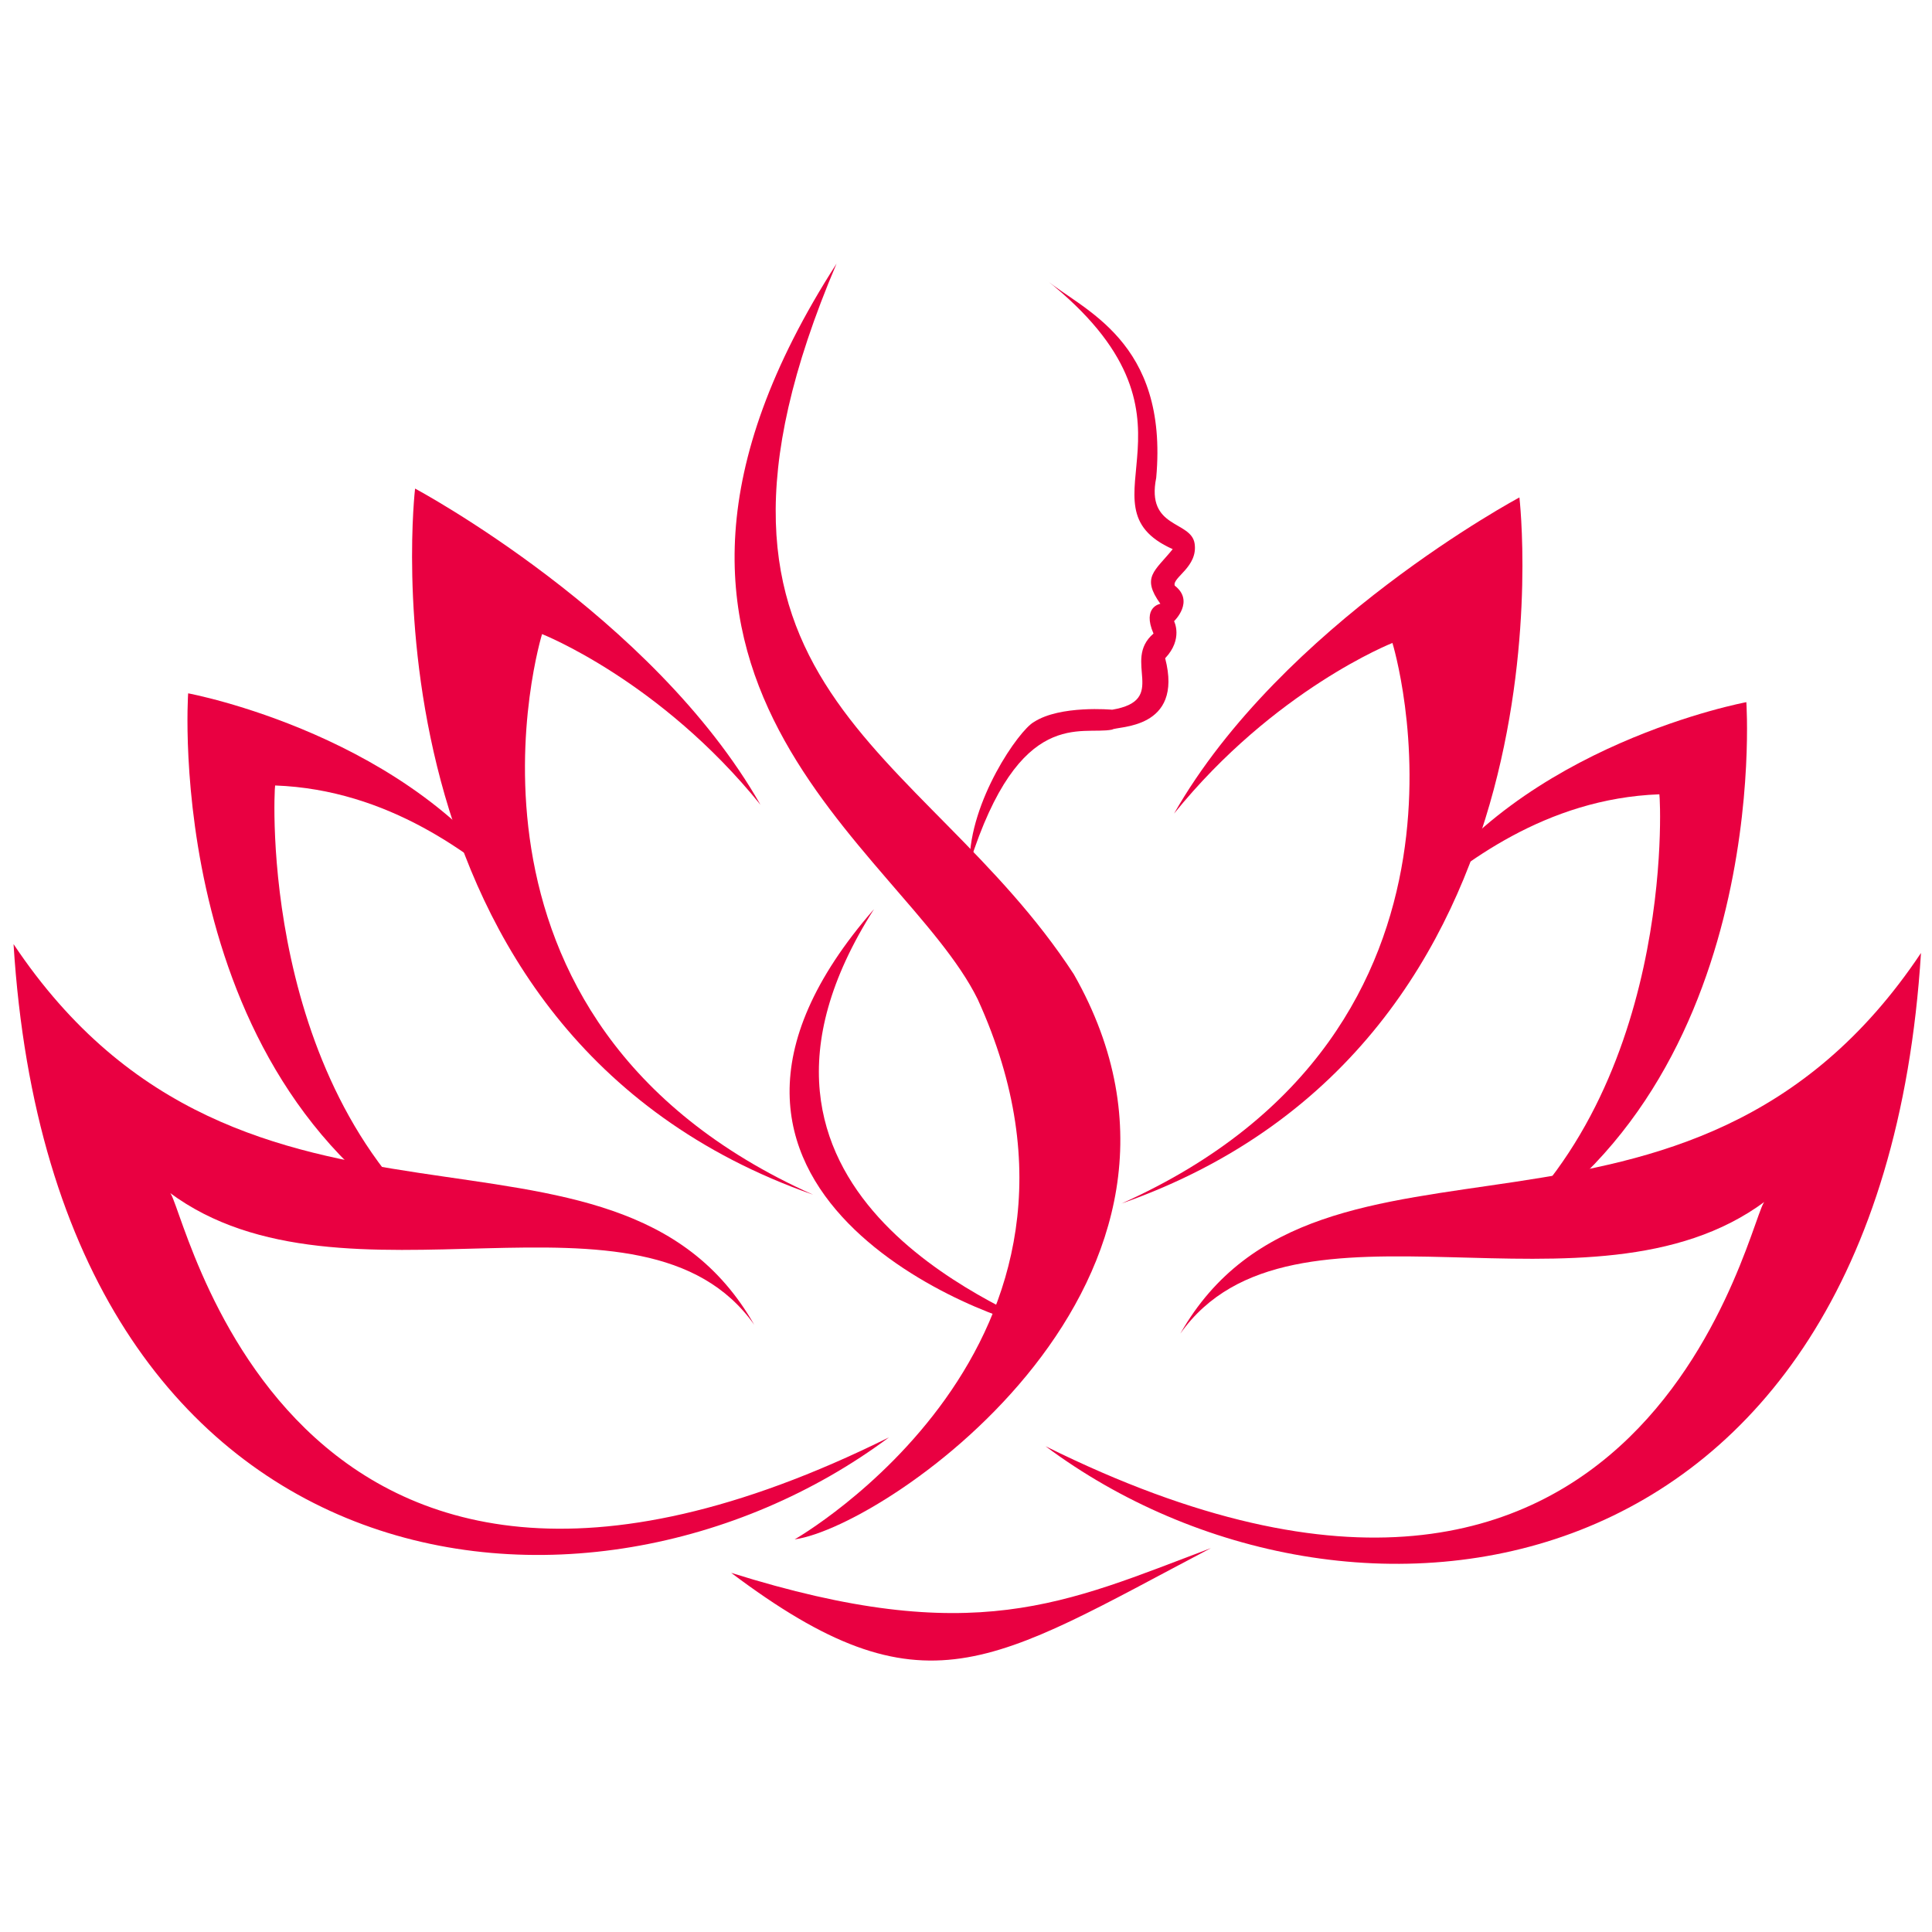
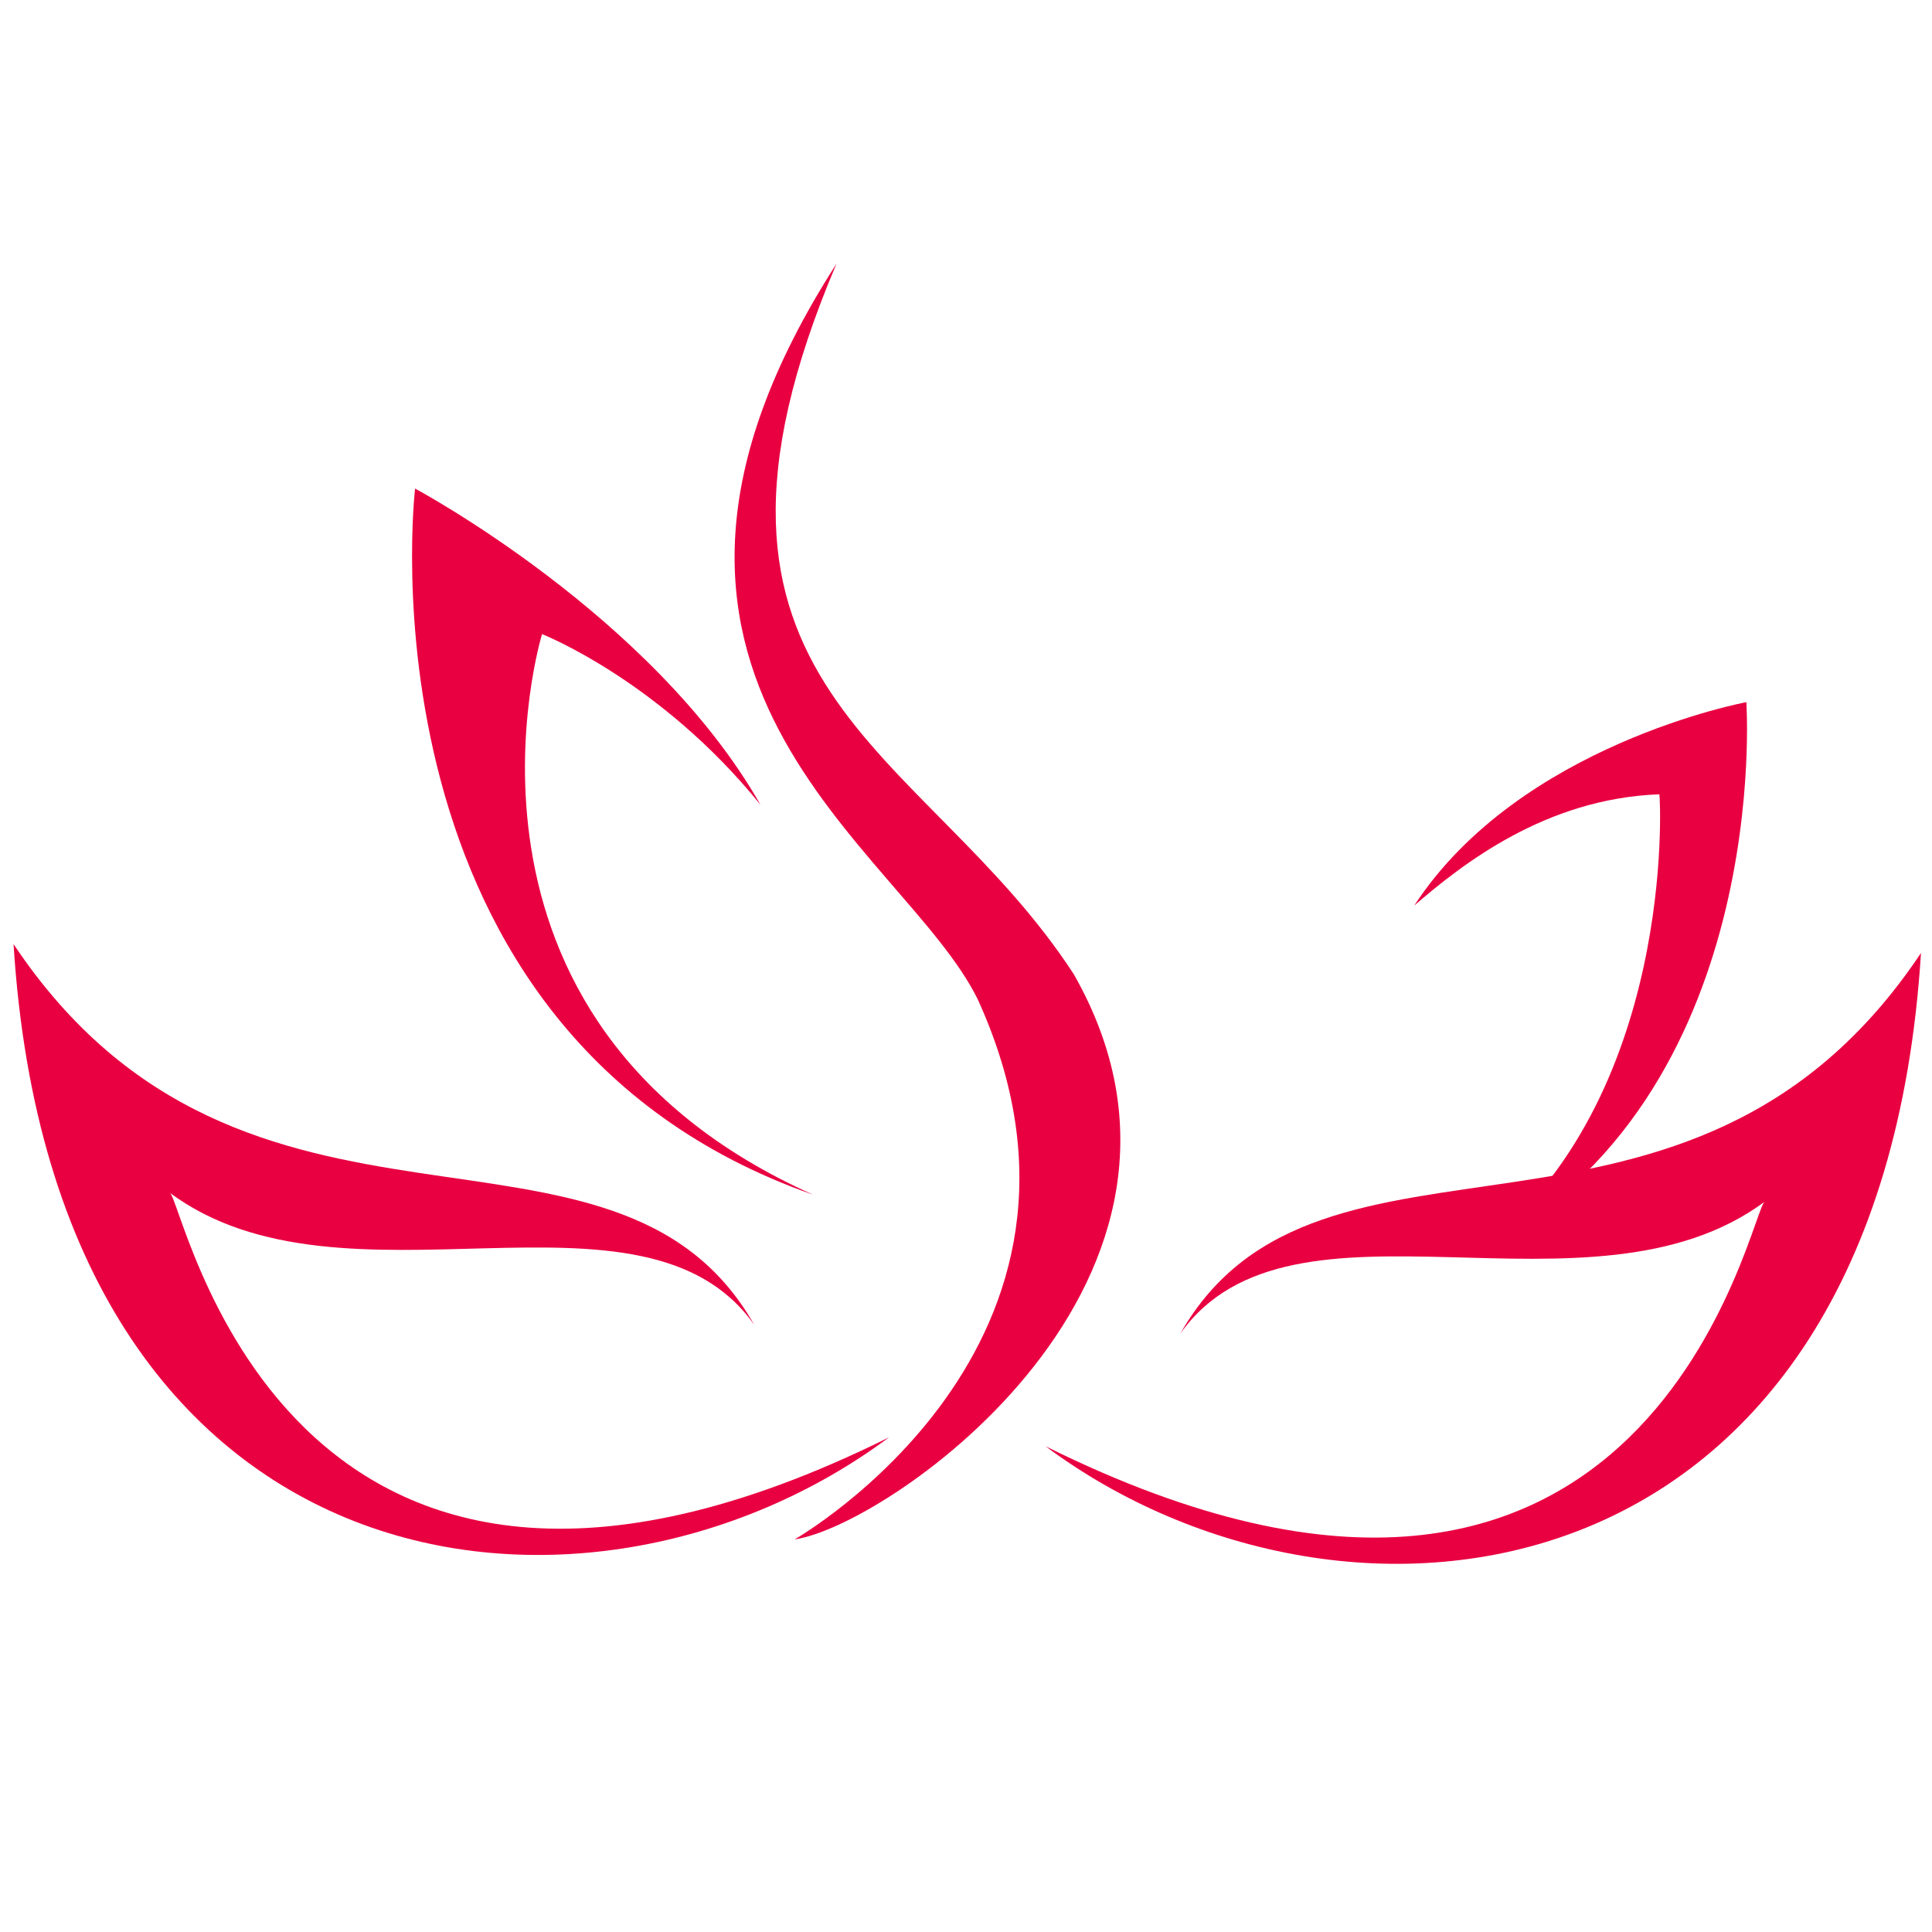
<svg xmlns="http://www.w3.org/2000/svg" version="1.1" id="Camada_1" x="0px" y="0px" viewBox="0 0 512 512" style="enable-background:new 0 0 512 512;" xml:space="preserve">
  <style type="text/css">
	.st0{fill:#E90041;}
</style>
  <g>
-     <path class="st0" d="M231.62,240.93c-65.41,74.97,32.23,109.88,44.53,111.05C267.81,346.77,183.85,315.9,231.62,240.93z" />
-     <path class="st0" d="M277.13,74.06c9.63,8.09,32.55,16.18,29.28,52.55c-2.74,13.57,9.27,11.27,10.18,17.46   c0.91,6.18-6,8.98-5.27,11.13c5.36,4.15-0.18,9.42-0.18,9.42s2.47,4.73-2.36,9.82c4.96,19.04-12.81,17.95-14.04,18.91   c-8.03,1.64-24.51-6.36-37.8,35.45c0-16.54,13.11-35.28,17.04-37.45c6.98-4.55,20.76-3.27,20.76-3.27   c15.13-2.55,2.46-12.91,10.95-20.18c-3.09-7.09,1.82-7.89,1.82-7.89c-5.09-7.09-1.53-8.57,3.27-14.48   C284.34,133.71,323.68,110.98,277.13,74.06z" />
    <path class="st0" d="M221.69,69.87c-48.12,113.12,23.01,127.03,62.89,188.33c45.82,80.53-49.1,146.26-73.99,149.75   c0,0,90.33-51.49,48.51-143.14C239.25,224.44,150.94,179.98,221.69,69.87z" />
    <path class="st0" d="M391.83,331.5c78.28-40.53,70.97-145.42,70.97-145.42s-60.06,11.12-88,53.89   c12.67-10.92,34.76-28.37,64.95-29.47C440.04,211.81,444.19,291.24,391.83,331.5z" />
-     <path class="st0" d="M297.18,318.96c122.47-42.99,105.48-187.13,105.48-187.13s-62.95,33.6-91.53,83.79   c26.61-32.93,57.88-45.23,57.88-45.23S400.55,272.7,297.18,318.96z" />
    <path class="st0" d="M277.08,383.27c79.38,59.19,221.09,43.63,232-130.72c-61.46,92.13-159.31,35.88-196.29,100.88   c29.49-41.73,108.77-0.63,154.99-35.06C464.15,318.48,438.83,463.54,277.08,383.27z" />
-     <path class="st0" d="M193.77,416.82c51.17,38.53,68.87,24.09,127.13-6.55C282.27,424.82,258.16,437.06,193.77,416.82z" />
-     <path class="st0" d="M120.83,329.16c-78.28-40.53-70.97-145.42-70.97-145.42s60.06,11.12,88,53.89   c-12.67-10.92-34.76-28.37-64.95-29.47C72.62,209.47,68.46,288.89,120.83,329.16z" />
    <path class="st0" d="M215.48,316.61C93.01,273.62,110,129.48,110,129.48s62.95,33.6,91.53,83.79   c-26.61-32.93-57.88-45.23-57.88-45.23S112.11,270.35,215.48,316.61z" />
    <path class="st0" d="M235.58,380.92C156.2,440.11,14.5,424.55,3.59,250.2c61.46,92.13,159.31,35.88,196.29,100.88   c-29.49-41.73-108.77-0.63-154.99-35.06C48.51,316.13,73.83,461.19,235.58,380.92z" />
  </g>
</svg>